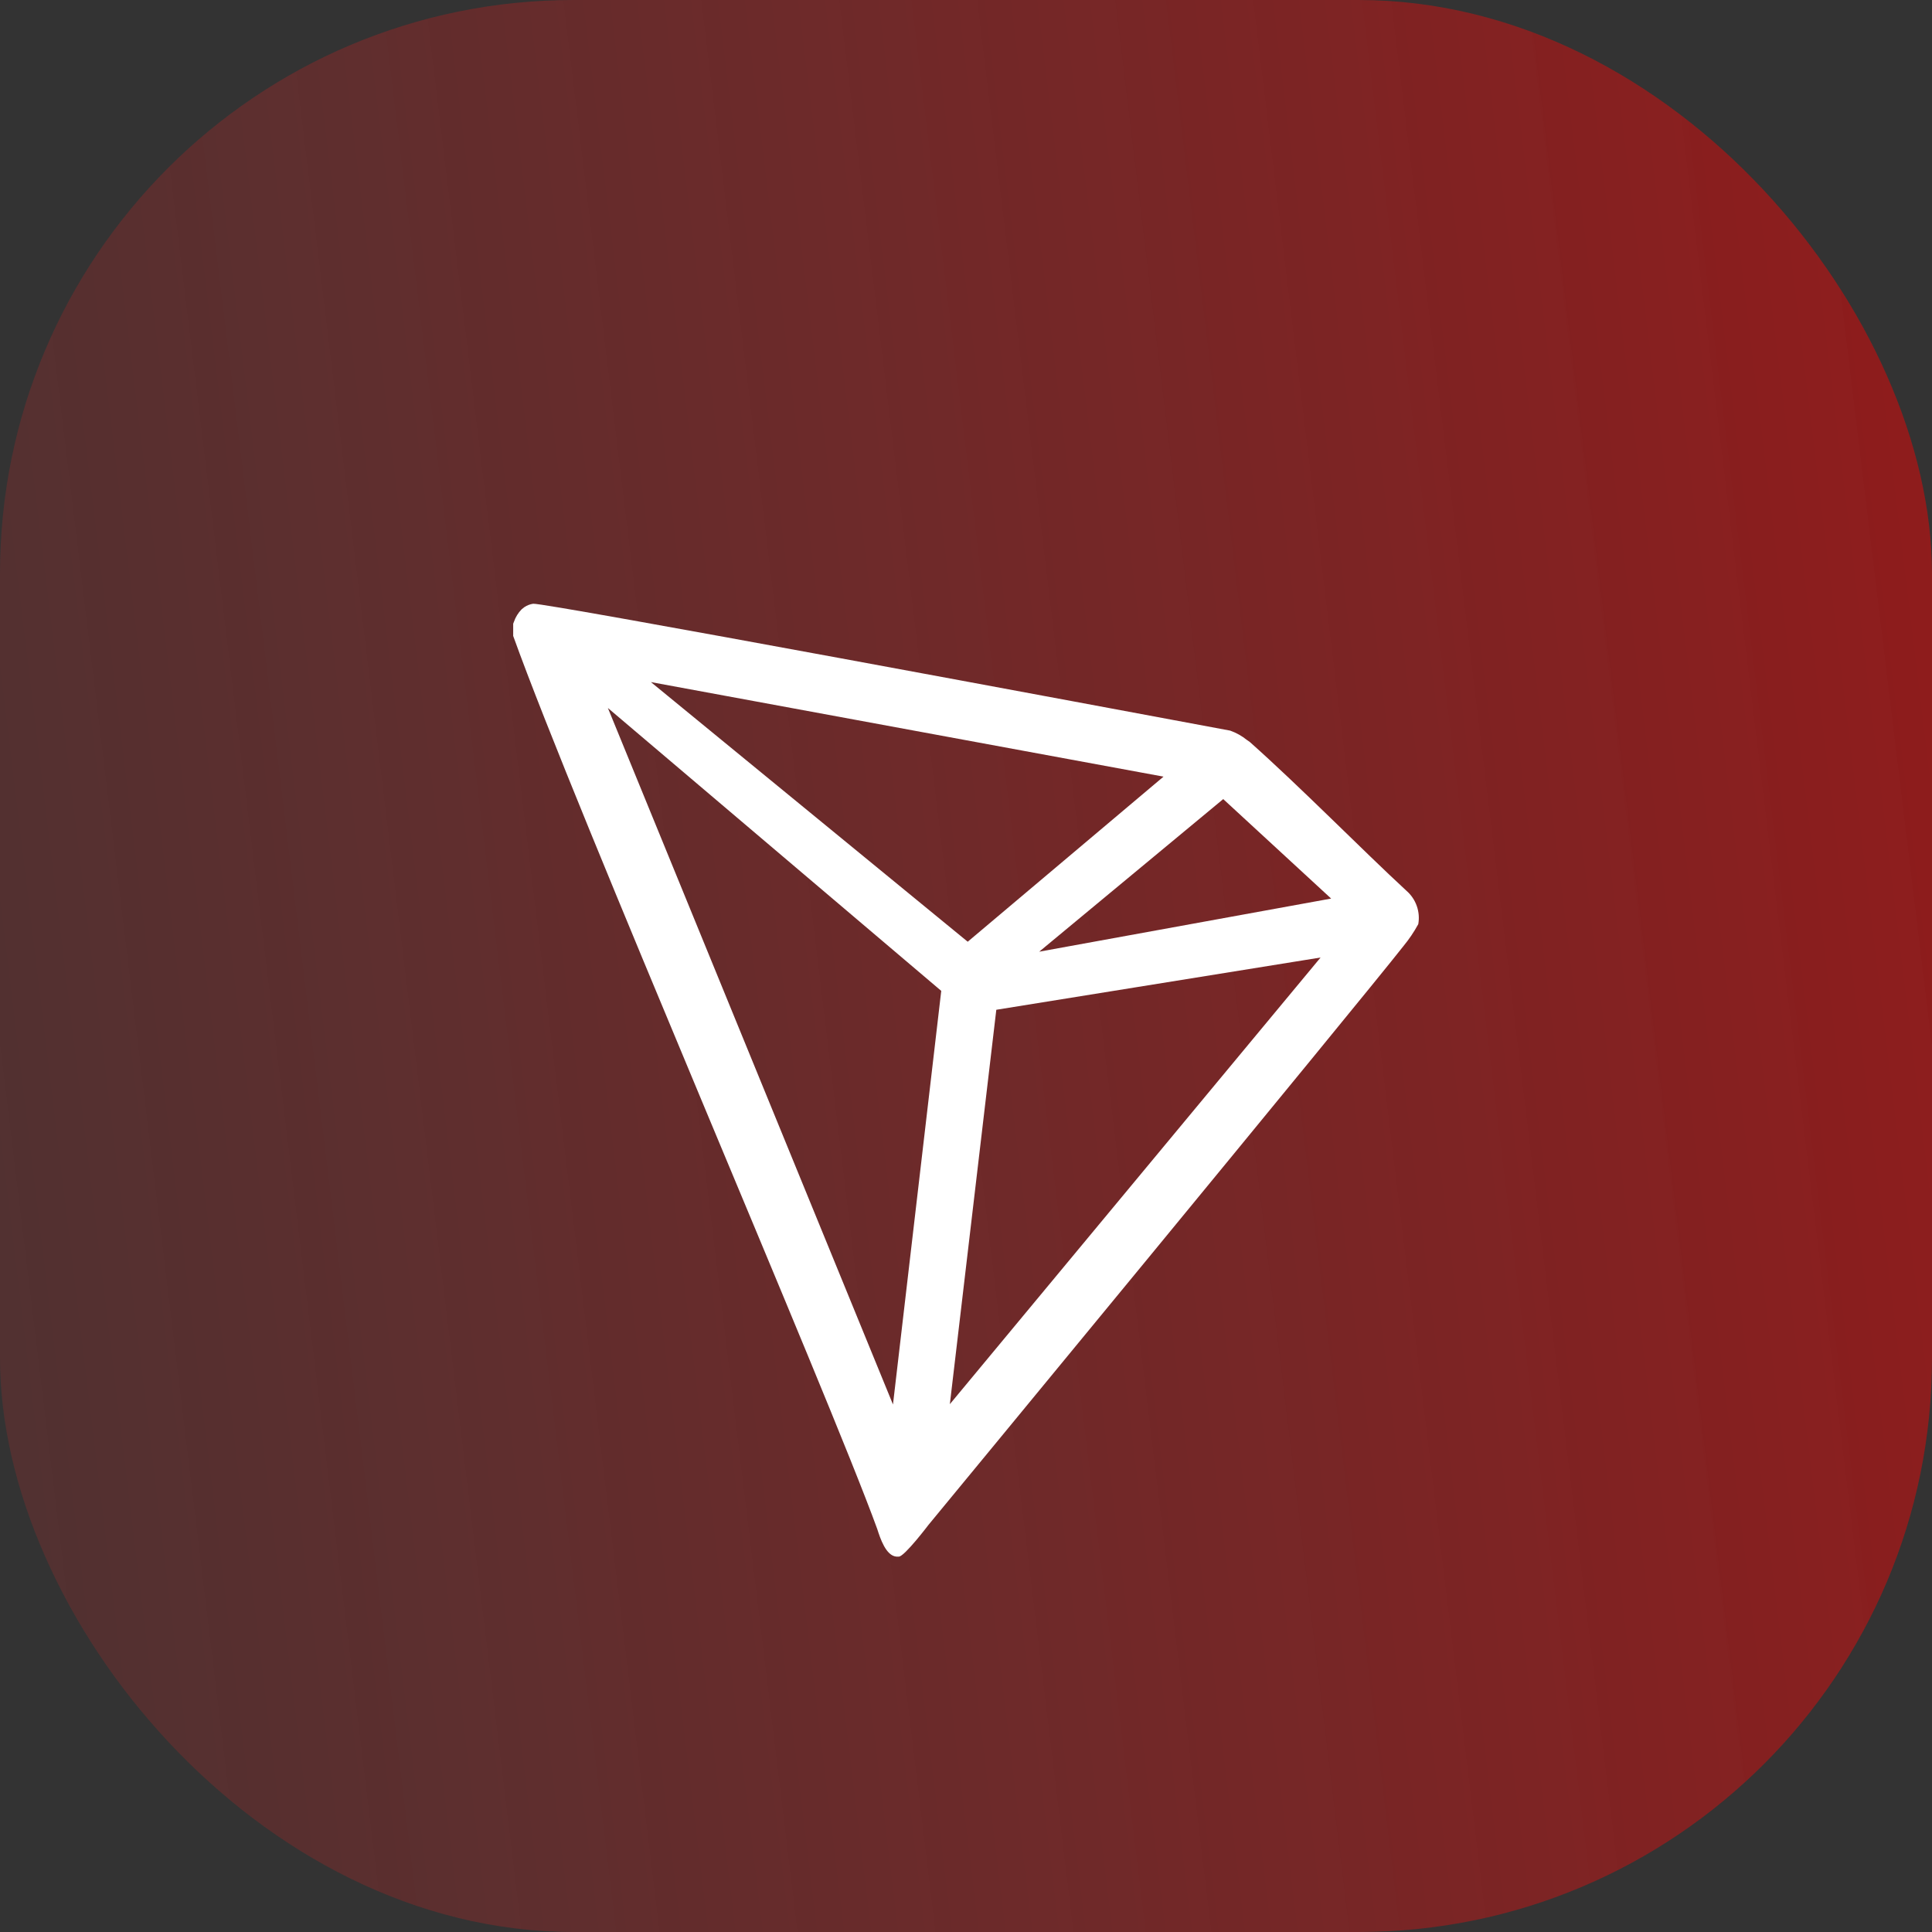
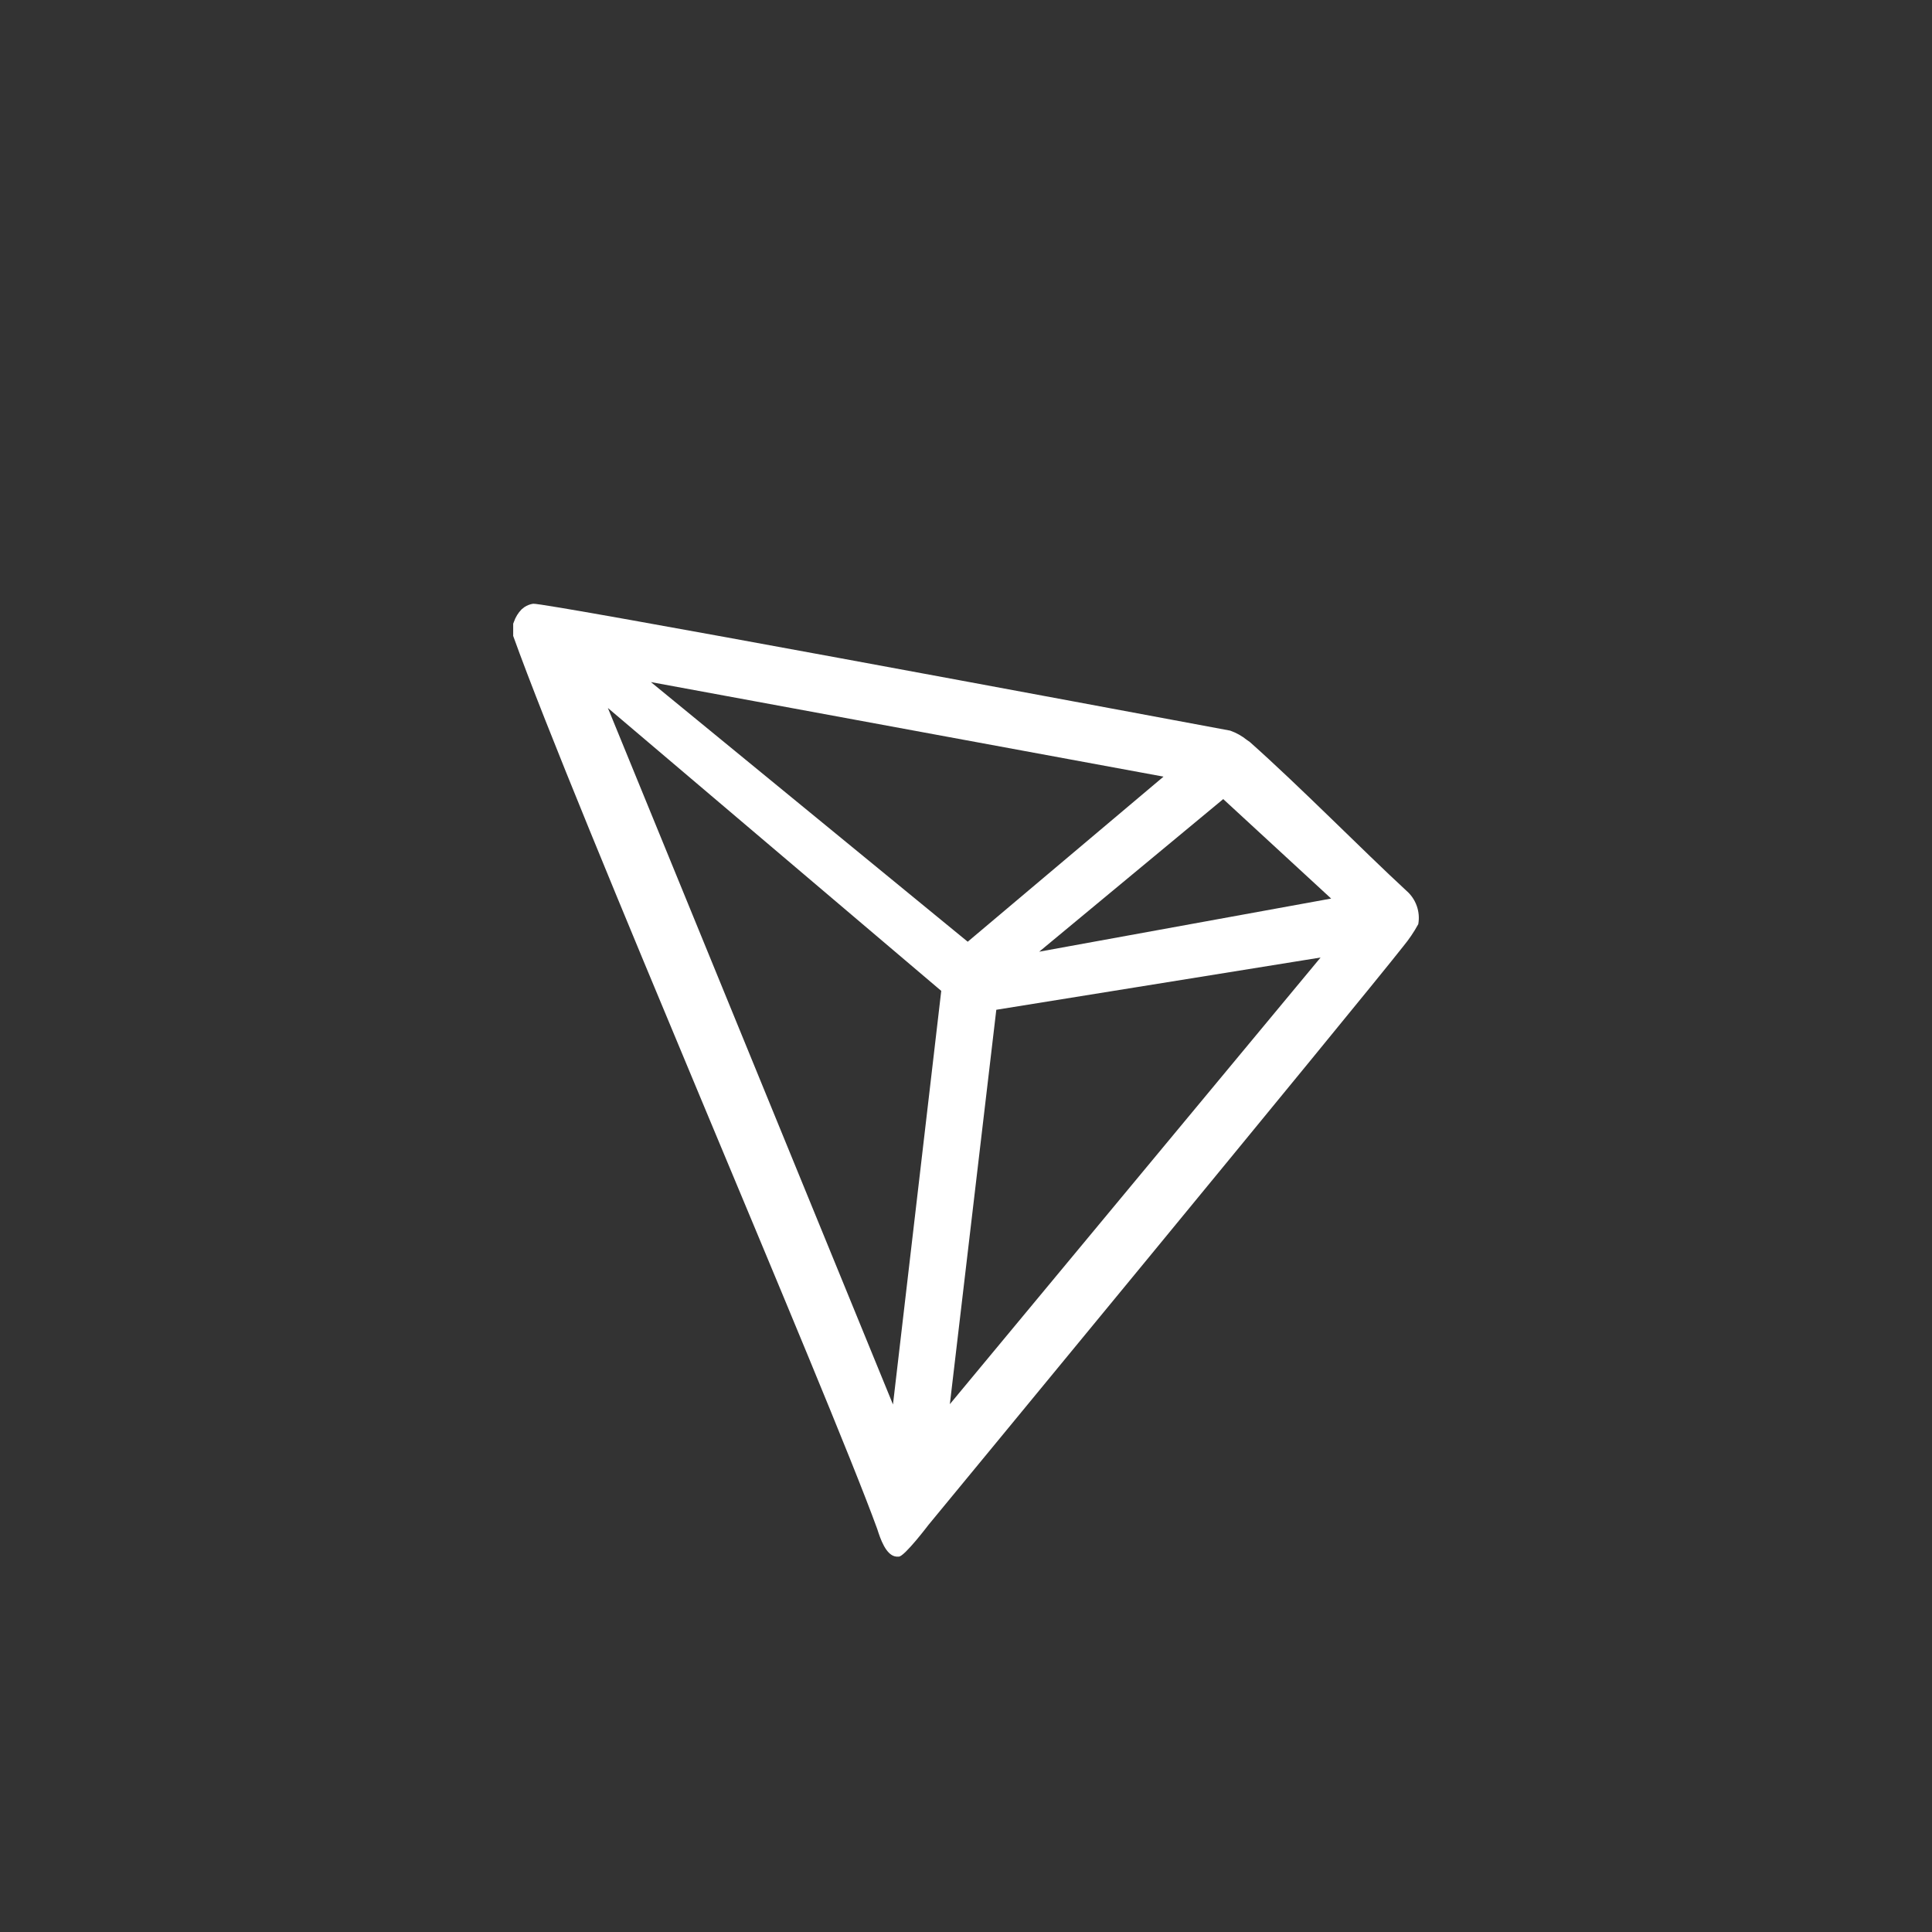
<svg xmlns="http://www.w3.org/2000/svg" width="64" height="64" viewBox="0 0 64 64" fill="none">
  <rect x="0" y="0" width="64" height="64" fill="#333333" stroke="none" />
-   <rect opacity="0.45" width="64" height="64" rx="19" fill="url(#paint0_linear_792_177)" />
  <path d="M46.592 29.509C45.112 28.143 43.066 26.057 41.399 24.577L41.3 24.508C41.136 24.377 40.951 24.273 40.752 24.203V24.203C36.733 23.453 18.026 19.956 17.661 20C17.559 20.015 17.461 20.052 17.375 20.109L17.281 20.183C17.166 20.3 17.078 20.442 17.025 20.597L17 20.661V21.012V21.066C19.106 26.93 27.421 46.14 29.059 50.648C29.157 50.954 29.345 51.536 29.695 51.565H29.774C29.961 51.565 30.76 50.51 30.76 50.51C30.76 50.51 45.043 33.189 46.488 31.344C46.675 31.117 46.841 30.872 46.982 30.614C47.018 30.412 47.001 30.204 46.932 30.01C46.864 29.817 46.747 29.644 46.592 29.509V29.509ZM34.425 31.526L40.521 26.471L44.096 29.766L34.425 31.526ZM32.057 31.196L21.562 22.595L38.543 25.727L32.057 31.196ZM33.004 33.45L43.746 31.719L31.465 46.515L33.004 33.45ZM20.137 23.453L31.18 32.824L29.581 46.525L20.137 23.453Z" fill="white" />
  <defs>
    <linearGradient id="paint0_linear_792_177" x1="61.49" y1="-3.015" x2="-41.897" y2="9.521" gradientUnits="userSpaceOnUse">
      <stop stop-color="#FF0000" />
      <stop offset="1" stop-color="#E63A3A" stop-opacity="0" />
    </linearGradient>
  </defs>
</svg>